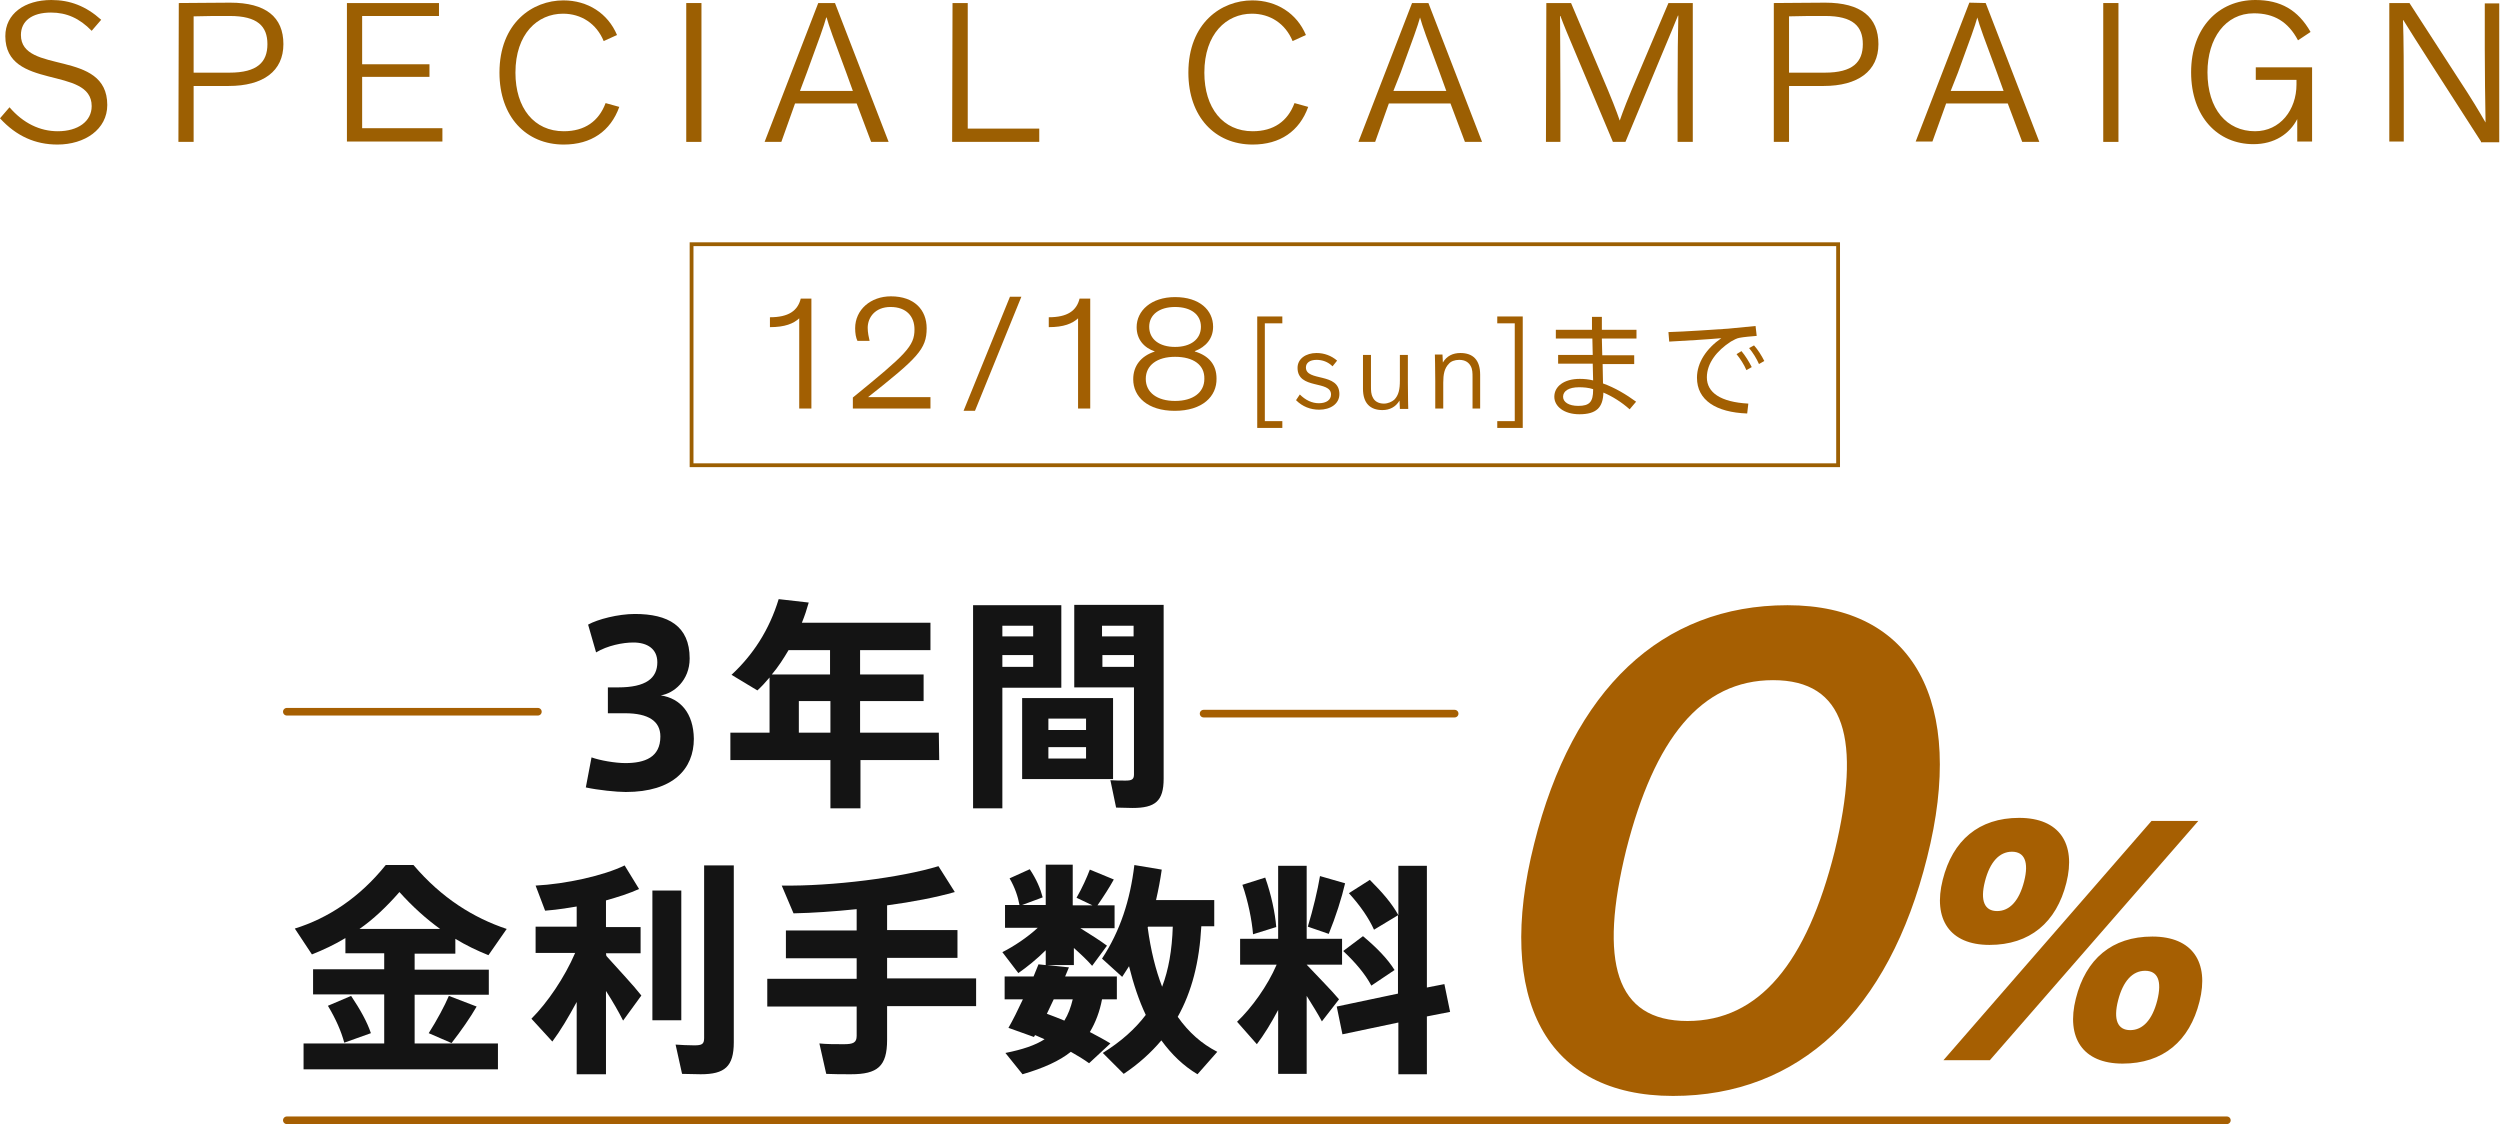
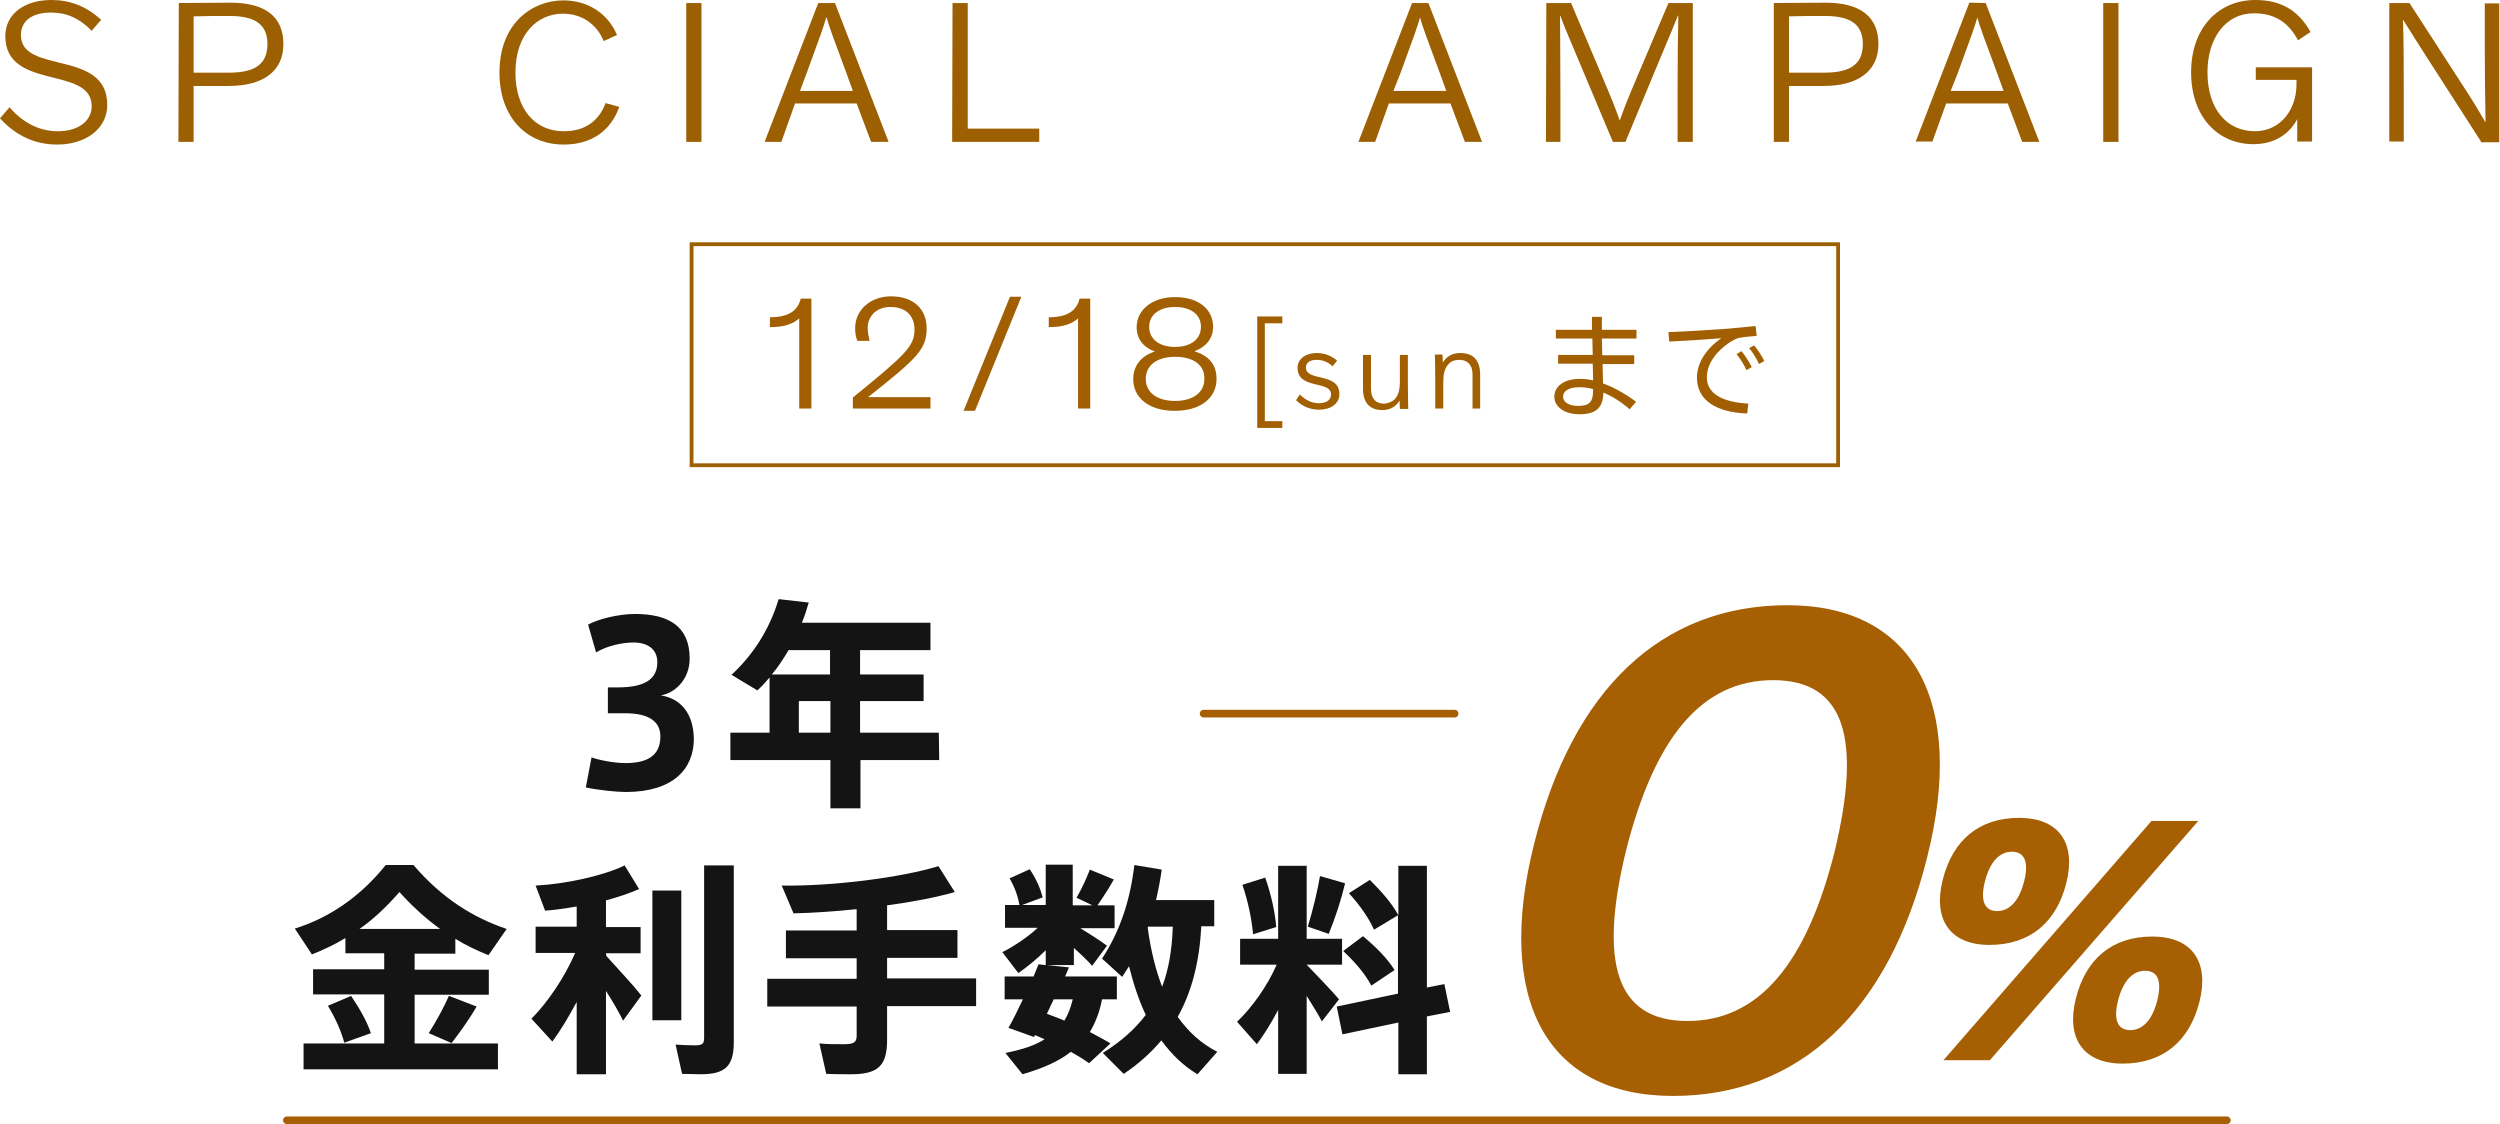
<svg xmlns="http://www.w3.org/2000/svg" version="1.1" id="_イヤー_2" x="0px" y="0px" viewBox="0 0 657.2 295.5" style="enable-background:new 0 0 657.2 295.5;" xml:space="preserve">
  <style type="text/css">
	.st0{fill:#9C5F02;}
	.st1{fill:none;stroke:#9C5F02;stroke-miterlimit:10;}
	.st2{fill:#141414;}
	.st3{fill:none;stroke:#A65F02;stroke-width:2;stroke-linecap:round;stroke-linejoin:round;}
	.st4{fill:#A65F02;}
	.st5{fill:#A25F02;}
</style>
  <g id="_イヤー_1-2">
    <g>
      <g>
        <path class="st0" d="M2.5,28.2c3.6,4.2,8,6.3,12.7,6.3c5.3,0,8.9-2.6,8.9-6.6c0-10.7-22.7-4-22.7-18.4C1.4,3.6,6.5,0,13.5,0     c4.9,0,9.1,1.6,13.1,5.2l-2.5,2.9c-3.2-3.3-6.6-4.8-10.7-4.8c-5.1,0-7.9,2.3-7.9,5.9c0,10.5,22.7,3.6,22.7,18.4     C28.2,34,22.3,38,15.1,38C9.3,38,4.3,35.8,0,31.1L2.5,28.2L2.5,28.2z" />
        <path class="st0" d="M47,0.8c3.9,0,9.1-0.1,13.5-0.1c9.4,0,14,3.8,14,10.9s-5.3,11-14.4,11c-2.9,0-5.7,0-9.2,0v14.7h-4L47,0.8     L47,0.8z M60.4,4.2c-3.5,0-6.6,0-9.5,0.1v14.8c2.9,0,5.9,0,9.4,0c7.4,0,10-2.8,10-7.5S67.7,4.2,60.4,4.2L60.4,4.2z" />
-         <path class="st0" d="M91.2,0.8h24.2v3.4H95.2v12.7h17.7v3.3H95.2v13.5h21.1v3.5H91.2V0.8z" />
        <path class="st0" d="M162.8,28.1c-2.3,6.4-7.4,9.9-14.6,9.9c-9.9,0-16.9-7.3-16.9-18.9c0-13.1,8.7-19,16.8-19     c6.4,0,11.7,3.4,14.1,9.1l-3.5,1.6c-1.9-4.6-5.9-7.2-10.7-7.2c-6.7,0-12.5,5.3-12.5,15.5c0,9.3,4.9,15.4,12.7,15.4     c5.5,0,9.2-2.6,11-7.4L162.8,28.1L162.8,28.1z" />
        <path class="st0" d="M180.4,0.8h4v36.5h-4V0.8z" />
        <path class="st0" d="M219.5,0.8l14.1,36.5H229l-3.8-10.1H209l-3.6,10.1H201l14.1-36.5L219.5,0.8L219.5,0.8z M210.3,23.9h13.9     l-1.7-4.7c-3.4-9.1-4.6-12.4-5.2-14.6h-0.1c-0.6,2.2-1.8,5.5-5.1,14.5L210.3,23.9L210.3,23.9z" />
        <path class="st0" d="M250.4,0.8h4v33h18.8v3.5h-22.9L250.4,0.8L250.4,0.8z" />
-         <path class="st0" d="M343.9,28.1c-2.3,6.4-7.4,9.9-14.6,9.9c-9.9,0-16.9-7.3-16.9-18.9c0-13.1,8.7-19,16.8-19     c6.4,0,11.7,3.4,14.1,9.1l-3.5,1.6c-1.9-4.6-5.9-7.2-10.7-7.2c-6.7,0-12.5,5.3-12.5,15.5c0,9.3,4.9,15.4,12.7,15.4     c5.5,0,9.2-2.6,11-7.4L343.9,28.1L343.9,28.1z" />
        <path class="st0" d="M375.5,0.8l14.1,36.5h-4.5l-3.8-10.1h-16.2l-3.6,10.1h-4.4l14.1-36.5C371.2,0.8,375.5,0.8,375.5,0.8z      M366.3,23.9h13.9l-1.7-4.7c-3.4-9.1-4.6-12.4-5.2-14.6l0,0c-0.6,2.2-1.8,5.5-5.1,14.5L366.3,23.9L366.3,23.9z" />
        <path class="st0" d="M406.5,0.8h6.5l7.8,18.4c3,7,4.1,9.9,5,12.5l0,0c0.9-2.6,2-5.5,5-12.5l7.8-18.4h6.4v36.5h-4V24.4     c0-8.8,0.1-16.8,0.2-20.3h-0.1c-0.9,2.2-1.9,4.7-4.9,11.8l-8.9,21.4H424l-9-21.4c-3-7.1-4-9.5-4.8-11.7h-0.1     c0,3.5,0.1,11.5,0.1,20.3v12.8h-3.8L406.5,0.8L406.5,0.8z" />
        <path class="st0" d="M466.3,0.8c3.9,0,9.1-0.1,13.5-0.1c9.4,0,14,3.8,14,10.9s-5.4,11-14.4,11c-2.9,0-5.7,0-9.1,0v14.7h-4V0.8     L466.3,0.8z M479.8,4.2c-3.5,0-6.6,0-9.5,0.1v14.8c2.9,0,5.9,0,9.4,0c7.4,0,10-2.8,10-7.5S487.1,4.2,479.8,4.2L479.8,4.2z" />
        <path class="st0" d="M522,0.8l14.1,36.5h-4.5l-3.8-10.1h-16.2l-3.6,10h-4.4l14.1-36.5L522,0.8L522,0.8z M512.8,23.9h13.9     l-1.7-4.7c-3.4-9.1-4.6-12.4-5.2-14.6l0,0c-0.6,2.2-1.8,5.5-5.1,14.5L512.8,23.9L512.8,23.9z" />
        <path class="st0" d="M552.9,0.8h4v36.5h-4V0.8z" />
        <path class="st0" d="M603.9,37.2v-5.9l0,0c-2,3.9-6,6.6-11.5,6.6C583,37.9,576,30.7,576,19s7.2-19,16.9-19     c6.6,0,11.2,2.6,14.5,8.4l-3.3,2.2c-2.6-4.9-6.3-7.1-11.6-7.1c-7.5,0-12.2,6.6-12.2,15.5c0,9.7,5.1,15.5,12.5,15.5     c6.6,0,10.9-5.6,10.9-12.3V21H593v-3.3h14.8v19.5H603.9L603.9,37.2z" />
        <path class="st0" d="M652.2,37.2l-13.5-21c-3-4.7-5-7.8-6.9-10.9h-0.1c0.2,4.7,0.2,14.2,0.2,19.3v12.6h-3.8V0.8h5.3l13.2,20.4     c3.1,4.7,5,7.9,6.8,11l0,0c-0.1-4.7-0.2-14.3-0.2-19.3v-12h3.8v36.5h-4.8V37.2z" />
      </g>
      <rect x="181.8" y="64.2" class="st1" width="301.4" height="58.1" />
      <g>
        <g>
          <path class="st2" d="M182.4,194.2c0,7.9-5.4,14-17.9,14c-2.4,0-7.3-0.5-10.5-1.2l1.5-7.9c2.2,0.8,6.2,1.5,8.9,1.5      c5.1,0,9.2-1.5,9.2-7c0-4-3.1-6.1-9.3-6.1h-4.5v-6.8h2.7c7.3,0,10.3-2.4,10.3-6.6c0-3.5-2.6-5.2-6.3-5.2c-2.8,0-6.8,0.8-9.8,2.6      l-2.1-7.3c2.5-1.4,7.9-2.8,12.3-2.8c8.7,0,14.4,3.1,14.4,11.7c0,5.8-4.2,9.2-7.6,9.7C178.9,183.6,182.3,187.5,182.4,194.2      L182.4,194.2z" />
          <path class="st2" d="M246.9,199.8h-20.7v12.7h-7.9v-12.7H192v-7.2h10.3v-14.5c-1,1.2-2.1,2.4-3.2,3.4l-6.8-4.1      c5.6-5.2,9.9-11.7,12.4-19.9l7.9,0.9c-0.5,1.8-1.1,3.6-1.8,5.3h33.8v7.2h-18.5v6.4h16.7v7h-16.7v8.3h20.7L246.9,199.8      L246.9,199.8z M202.9,177.3h15.3v-6.4h-10.9C206,173.1,204.6,175.3,202.9,177.3z M218.3,192.6v-8.3H210v8.3H218.3z" />
-           <path class="st2" d="M263.5,180.8v31.7h-7.7v-53.4H279v21.7H263.5L263.5,180.8z M263.5,164.5v2.8h8.1v-2.8H263.5z M271.6,175.3      v-3.1h-8.1v3.1H271.6z M292.6,204.8h-23.9v-21.3h23.9V204.8z M285.5,188.9h-9.9v3h9.9V188.9z M285.5,196.4h-9.9v3h9.9V196.4z       M305.9,204.7c0,5.9-2.2,7.7-8.2,7.7c-1.4,0-3-0.1-4.3-0.1l-1.5-7.2c1.2,0.1,2.8,0.1,4,0.1c1.6,0,2.2-0.3,2.2-1.6v-22.9h-15.7      V159h23.5V204.7L305.9,204.7z M289.7,164.5v2.8h8.3v-2.8H289.7z M298.1,175.3v-3.1h-8.3v3.1H298.1z" />
          <path class="st2" d="M109,274.3h21.9v6.8H79.8v-6.8H101v-12.9H82.3v-6.6H101v-4.2H90.8v-4c-2.8,1.7-5.8,3.1-8.8,4.3l-4.5-6.8      c8.7-2.7,17-8.1,23.9-16.7h7.3c7.4,8.7,15.8,13.9,24.5,16.8l-4.8,6.9c-3-1.2-5.9-2.6-8.7-4.3v3.9H109v4.2h19.5v6.6H109V274.3      L109,274.3z M97.5,271.6l-7,2.5c-0.8-3-2.2-6.2-4.3-9.7l6.1-2.6C94.7,265.4,96.5,268.6,97.5,271.6L97.5,271.6z M94.5,244.2h21.2      c-3.6-2.6-7.2-5.8-10.7-9.7C101.6,238.4,98.1,241.7,94.5,244.2z M112.7,271.6c2.1-3.3,4.2-7.2,5.3-9.8l7.3,2.8      c-1.6,2.8-4.1,6.4-6.6,9.6L112.7,271.6z" />
          <path class="st2" d="M159.4,251.3c3.3,3.7,7.1,7.7,9.2,10.4l-4.8,6.6c-1.1-2.2-2.7-5-4.5-7.8v21.9h-7.7v-19      c-2.1,3.9-4.3,7.6-6.4,10.4l-5.5-6c4.2-4.2,8.7-10.8,11.5-17.3h-10.4v-6.9h10.8v-5.3c-2.9,0.5-5.8,0.9-8.3,1.1l-2.5-6.6      c7.9-0.4,17.9-2.6,23.4-5.3l3.8,6.2c-2.4,1.1-5.5,2.1-8.7,3v7h9.1v6.9h-9.1L159.4,251.3L159.4,251.3z M179.1,268.2h-7.6v-34.1      h7.6V268.2z M192.9,227.5V274c0,6.4-2.4,8.4-8.7,8.4c-1.6,0-3.5-0.1-4.9-0.1l-1.7-7.7c1.4,0.1,3.3,0.2,4.9,0.2      c2,0,2.6-0.3,2.6-1.9v-45.4H192.9L192.9,227.5z" />
          <path class="st2" d="M256.6,264.5h-23.4v8.9c0,6.9-2.5,9-9.5,9c-2.1,0-4.6,0-6.5-0.1l-1.8-8c1.8,0.2,4.3,0.2,6.4,0.2      c2.5,0,3.4-0.4,3.4-2.2v-7.7h-23.5v-7.3h23.5v-5.4h-18.6v-7.3h18.6V239c-5.8,0.6-11.5,1-16.6,1.1l-3.1-7.3      c13.4,0.2,31.4-2.1,41.2-5.1l4.3,6.8c-4.9,1.4-11.1,2.6-17.8,3.5v6.5h18.5v7.3h-18.5v5.4h23.4L256.6,264.5L256.6,264.5z" />
          <path class="st2" d="M286.3,279.5c-1.4-1-3-2-4.8-3c-3,2.4-7.2,4.3-12.7,5.9l-4.5-5.6c4.5-0.9,7.8-2,10.3-3.6l-2.5-1.1l-0.3,0.5      l-6.7-2.4c1.1-1.9,2.5-4.7,3.8-7.5h-4.8v-6h7.6l1.3-3.2l1.9,0.2v-3.9c-2.3,2.3-4.9,4.4-7.2,6l-4.2-5.5c3-1.5,6.6-3.9,9.3-6.4      h-8.6v-6h3.8c-0.4-2.2-1.2-4.6-2.6-7l5.3-2.4c1.8,2.7,2.8,5.1,3.4,7.4l-5.4,2h6.2v-10.6h7.1V238h5.2l-4.2-2      c1.5-2.6,2.7-5.3,3.5-7.4l6.3,2.6c-1.1,2-2.7,4.5-4.3,6.8h4.5v6h-9c2.6,1.6,5.4,3.4,7,4.6l-3.9,5.3c-1.2-1.4-2.9-3-4.8-4.7v4.5      h-7l5.7,0.6l-1,2.4h13.6v6h-3.9c-0.6,3.2-1.7,6.1-3.2,8.6c1.9,1,3.8,2,5.4,3L286.3,279.5L286.3,279.5z M275.2,266.5      c1.6,0.6,3.2,1.2,4.6,1.8c1-1.6,1.7-3.5,2.2-5.6h-5L275.2,266.5L275.2,266.5z M320,276.5l-5.2,5.9c-3.7-2.2-6.8-5.2-9.5-8.9      c-2.7,3.2-6,6.2-9.9,8.8l-5.5-5.5c4.8-3,8.5-6.3,11.3-10c-1.8-3.8-3.2-8-4.4-12.8l-1.8,2.8l-5.3-4.8c4.8-7.3,7.4-15.4,8.5-24.6      l7.2,1.2c-0.4,2.8-0.9,5.4-1.5,8h15.3v6.9h-3.4c-0.5,9.4-2.5,17.2-6.2,23.8C312.5,271.4,315.9,274.4,320,276.5L320,276.5z       M305.5,259.4c1.7-4.5,2.6-9.6,2.8-15.8h-6.5c0,0.1-0.1,0.1-0.1,0.2C302.5,249.8,303.8,255,305.5,259.4L305.5,259.4z" />
          <path class="st2" d="M347.5,268.5c-1-1.9-2.5-4.3-4-6.7v20.5H336v-16.8c-1.8,3.4-3.7,6.5-5.6,9l-5.2-5.9c3.8-3.6,8-9.4,10.4-15      H326v-6.8h10v-19.2h7.5v19.2h9.3v6.8h-9.3c3,3.2,6.5,6.7,8.5,9.1L347.5,268.5L347.5,268.5z M329.4,245.6      c-0.3-3.7-1.3-8.7-2.8-13l6-1.9c1.6,4.5,2.6,9.3,2.9,13L329.4,245.6L329.4,245.6z M349.3,245.5l-5.5-1.9      c1.4-4.6,2.6-9.7,3.2-13.3l6.6,1.9C352.7,236.1,351.1,241.1,349.3,245.5L349.3,245.5z M375.1,267.2v15.2h-7.5v-13.6l-14.7,3.1      l-1.5-7.3l16.1-3.4v-20.6l-6.3,3.8c-1.4-3.1-3.6-6.3-6.6-9.6l5.5-3.5c3.3,3.3,5.9,6.3,7.5,9.3v-13h7.5v32l4.6-0.9l1.5,7.3      L375.1,267.2L375.1,267.2z M353.1,250l5.2-3.9c3.7,3.1,6.5,6,8.3,8.9l-6.1,4.1C358.9,256.1,356.4,253.1,353.1,250L353.1,250z" />
        </g>
        <line class="st3" x1="75.4" y1="294.5" x2="585.4" y2="294.5" />
-         <line class="st3" x1="75.4" y1="187.1" x2="141.4" y2="187.1" />
        <line class="st3" x1="316.4" y1="187.6" x2="382.4" y2="187.6" />
        <path class="st4" d="M439.8,288.1c-33.4,0-46.8-25.5-36.5-66.3c10.1-40.5,33.4-62.7,66.6-62.7s47,25.5,36.7,66.3     C496.5,265.9,473,288.1,439.8,288.1z M466.1,178.8c-19,0-31.2,15.5-38.6,44.6c-7.2,29.4-2.9,45,16.1,45s31.4-15.5,38.7-44.6     C489.4,194.3,485.1,178.8,466.1,178.8L466.1,178.8z" />
        <path class="st4" d="M523,248.4c-10.5,0-14.9-6.8-12.3-17.1c2.6-10.4,9.5-16.3,20.1-16.3s15,6.8,12.4,17.1     C540.6,242.5,533.6,248.4,523,248.4L523,248.4z M577.9,215.8l-54.8,62.9h-12.2l54.7-62.9L577.9,215.8L577.9,215.8z M528.9,223.9     c-3.3,0-5.8,2.7-7.1,7.8s-0.1,7.8,3.2,7.8s5.8-2.7,7.1-7.8C533.4,226.6,532.2,223.9,528.9,223.9z M558,279.6     c-10.5,0-14.9-6.8-12.3-17.1c2.6-10.4,9.5-16.3,20.1-16.3s15,6.8,12.4,17.1C575.6,273.7,568.6,279.6,558,279.6L558,279.6z      M563.9,255.2c-3.3,0-5.8,2.7-7.1,7.8s-0.1,7.8,3.2,7.8s5.8-2.7,7.1-7.8C568.4,257.8,567.2,255.2,563.9,255.2L563.9,255.2z" />
      </g>
      <g>
        <path class="st5" d="M210.2,83.6c-1.6,1.5-3.9,2.4-7.8,2.4v-2.6c4.9,0,7.3-1.7,8.1-4.9h2.8v28.9h-3.2V83.6z" />
        <path class="st5" d="M244.8,107.4h-20.6v-2.9c14-11.4,16.2-13.5,16.2-17.9c0-3.4-2.1-5.9-6.3-5.9c-4,0-6,2.7-6,5.5     c0,1.2,0.3,2.6,0.5,3.4h-3.2c-0.4-0.8-0.6-2-0.6-3.3c0-4.9,4.1-8.4,9.4-8.4c6.2,0,9.4,3.6,9.4,8.4c0,5.5-2.4,7.8-15.4,18.1v0     c3.5,0,6,0,9.2,0h7.2V107.4z" />
        <path class="st5" d="M253.3,108L265.5,78h3L256.3,108H253.3z" />
        <path class="st5" d="M283.5,83.6c-1.6,1.5-3.9,2.4-7.8,2.4v-2.6c4.9,0,7.3-1.7,8.1-4.9h2.8v28.9h-3.2V83.6z" />
        <path class="st5" d="M308.8,108c-7.1,0-10.9-3.7-10.9-8.3c0-3.5,2-6.1,5.7-7.3v0c-2.9-1-4.8-3.2-4.8-6.4c0-4.3,3.8-7.9,10.1-7.9     c6.4,0,10,3.4,10,7.8c0,3.1-1.9,5.3-4.8,6.4v0.1c3.7,1.1,5.7,3.5,5.7,7.1C319.9,104.2,316.1,108,308.8,108z M308.9,93.8     c-4.7,0-7.7,2.2-7.7,5.8c0,3.6,3,5.8,7.7,5.8s7.7-2.2,7.7-5.8C316.7,95.9,313.7,93.8,308.9,93.8z M308.9,80.7     c-4.1,0-6.8,2-6.8,5.2c0,3.3,2.7,5.3,6.8,5.3c4.1,0,6.8-2,6.8-5.3C315.7,82.7,313.1,80.7,308.9,80.7z" />
        <path class="st5" d="M337.1,112.5h-6.6V83.2h6.6V85h-4.6v25.7h4.6V112.5z" />
        <path class="st5" d="M341.7,103.7c1.5,1.5,3.2,2.3,5,2.3c2,0,3.2-0.9,3.2-2.3c0-3.8-8.8-1.2-8.8-7c0-2.4,2.2-3.9,5-3.9     c2,0,3.9,0.7,5.4,2l-1.2,1.5c-1.2-1.2-2.7-1.7-4.2-1.7c-1.8,0-2.8,0.8-2.8,2c0,3.8,8.8,1.2,8.8,7c0,2.6-2.4,4.1-5.3,4.1     c-2.3,0-4.4-0.8-6.1-2.5L341.7,103.7z" />
        <path class="st5" d="M368,107.4l-0.1-2.1h0c-1,1.7-2.6,2.5-4.5,2.5c-3.2,0-5.1-1.8-5.1-5.6v-8.9h2.1v8.1c0,1.3,0,2.2,0.5,3.1     c0.4,0.9,1.4,1.6,2.9,1.6c1.1,0,2.1-0.5,2.7-1c1.2-1.2,1.5-2.8,1.5-5v-6.8h2.1v7.2c0,4.5,0.1,5.9,0.1,7H368z" />
        <path class="st5" d="M387.1,107.4v-8.1c0-1.3,0-2.2-0.5-3.1s-1.4-1.6-3-1.6c-1.2,0-2.2,0.4-2.7,1c-1.2,1.2-1.5,2.8-1.5,5v6.8     h-2.1v-7.2c0-4.5-0.1-5.8-0.1-7h2l0.1,2.1h0c1-1.7,2.6-2.5,4.6-2.5c3.3,0,5.2,1.8,5.2,5.7v8.9H387.1z" />
-         <path class="st5" d="M393.6,112.5v-1.8h4.6V85h-4.6v-1.8h6.7v29.3H393.6z" />
        <path class="st5" d="M421.1,89.1l0.1,4.3h8.4v2.3h-8.3l0.1,5.1c3.1,1.1,6.1,2.9,8.7,4.8l-1.7,2c-2-1.8-4.5-3.4-6.9-4.4     c-0.1,3.9-1.8,5.7-6.3,5.7c-4.1,0-6.6-2.1-6.6-4.6c0-2.7,2.5-4.7,6.7-4.7c1.1,0,2.3,0.1,3.5,0.4l-0.1-4.4h-9.1v-2.3h9.1l-0.1-4.3     h-9.6v-2.3h9.5c0-1.3,0-2.5,0-3.4h2.6v3.4h9.1v2.3H421.1z M418.8,102.3c-1.2-0.4-2.5-0.5-3.7-0.5c-2.7,0-4.2,1-4.2,2.5     c0,1.4,1.5,2.4,4,2.4c3,0,3.9-1.1,3.9-4.2V102.3z" />
        <path class="st5" d="M459.6,106.1l-0.3,2.6c-8.2-0.3-13.2-3.5-13.2-9.4c0-4,2.5-7.7,6.4-10.4c-3.3,0.3-9.8,0.7-13.7,0.9l-0.2-2.5     c4-0.1,12.9-0.7,15.7-0.9c2.3-0.2,5.2-0.5,7.2-0.7l0.3,2.6c-1.3,0.1-3.5,0.3-4.5,0.5c-0.7,0.1-1.6,0.6-2.3,1     c-3.7,2.4-6.3,5.7-6.3,9.4C448.7,103.2,452.3,105.7,459.6,106.1z M457.8,92.3c1,1.2,2,2.8,2.7,4.2l-1.4,0.8     c-0.6-1.4-1.6-3-2.6-4.2L457.8,92.3z M463.8,94.9l-1.4,0.8c-0.6-1.4-1.6-3-2.6-4.2l1.3-0.7C462.1,91.9,463.1,93.5,463.8,94.9z" />
      </g>
    </g>
  </g>
</svg>